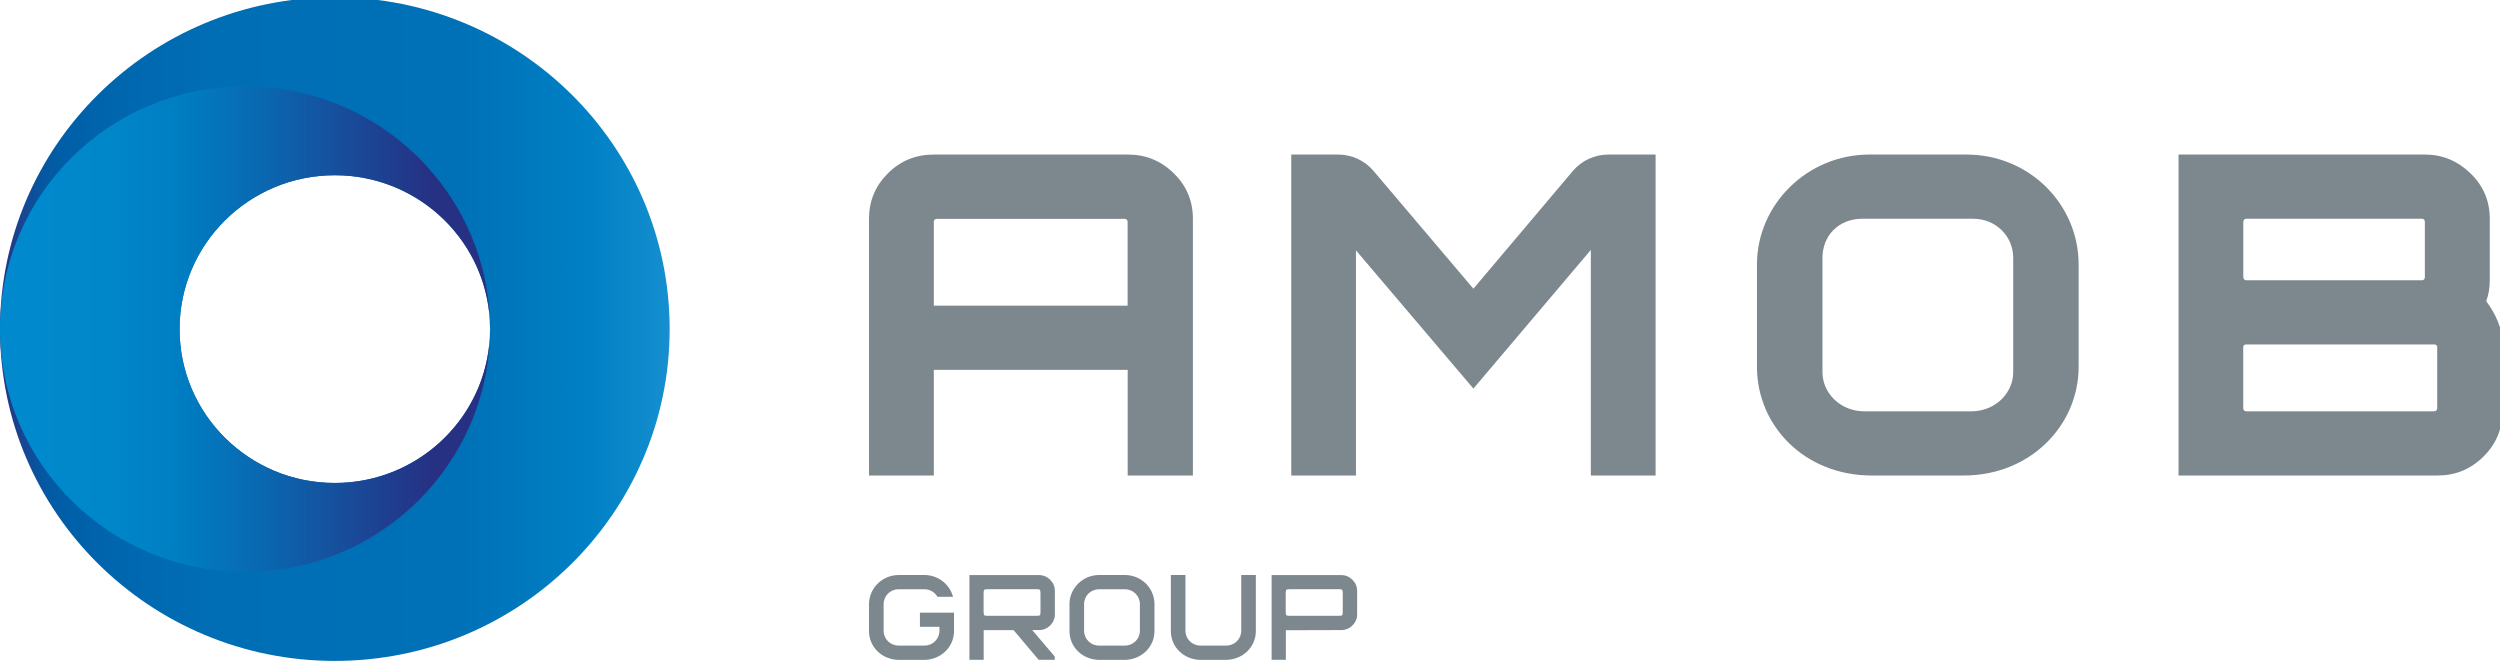
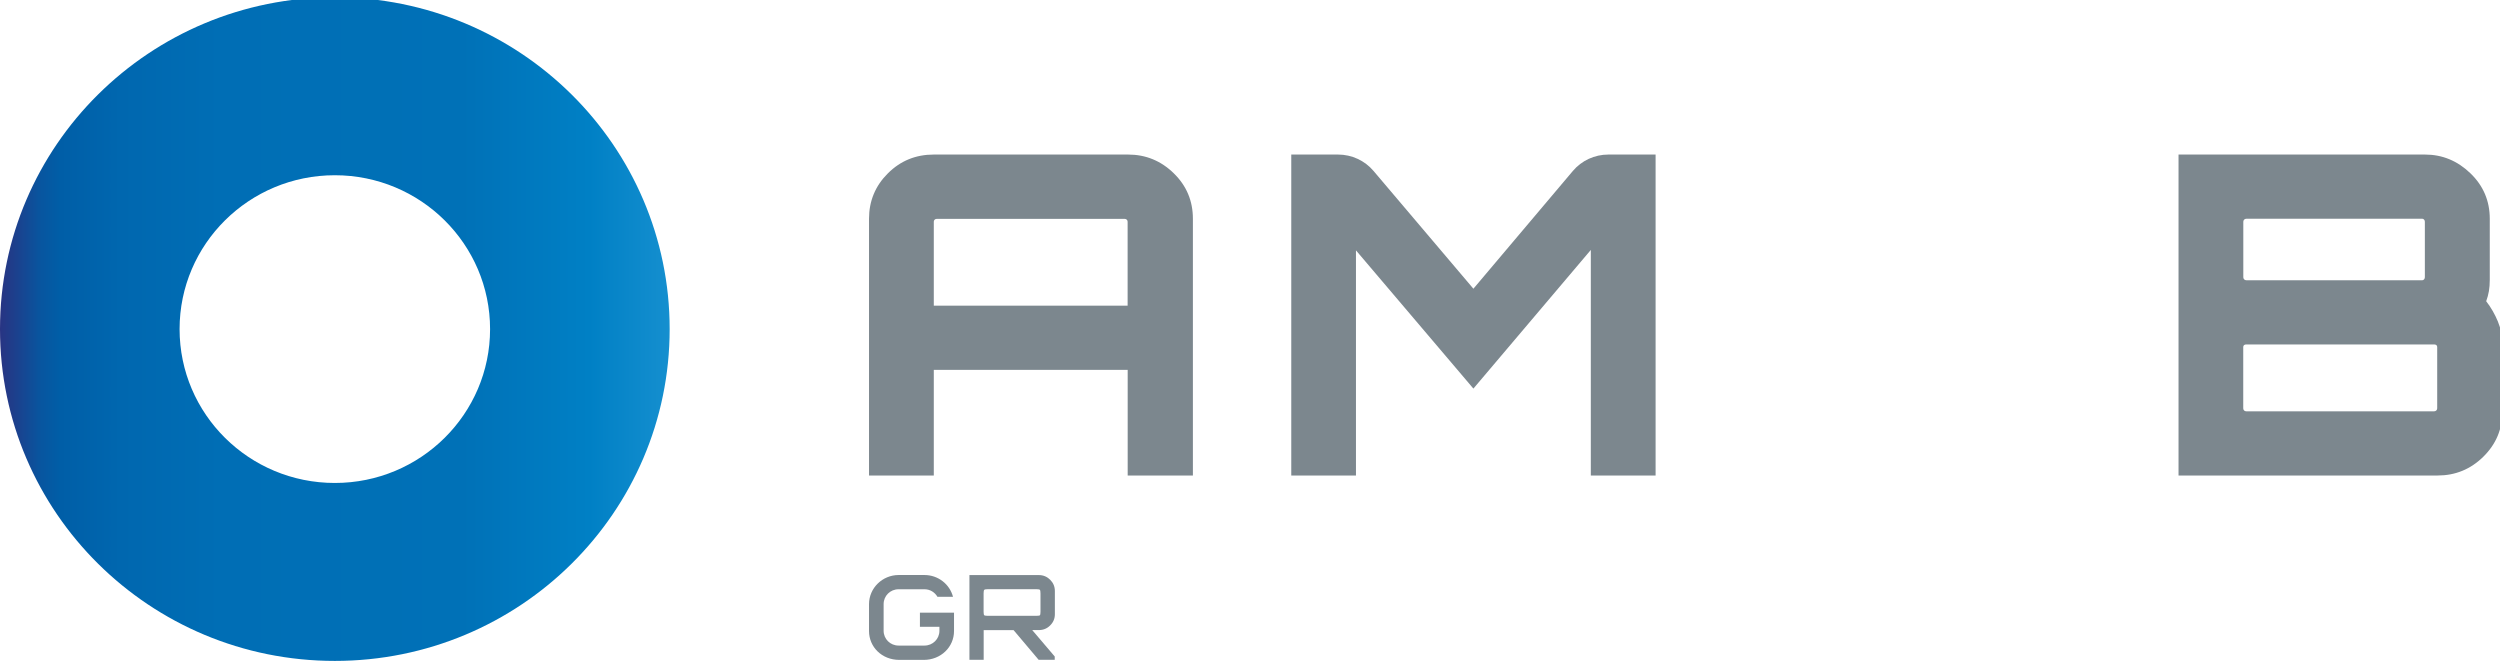
<svg xmlns="http://www.w3.org/2000/svg" width="189" height="50" viewBox="0 0 189 50" fill="none">
  <g clip-path="url(#clip0_1386_7547)">
    <path d="M78.545 43.476H73.289V49.883H74.366V47.64H76.629L78.523 49.883H79.737V49.631L78.037 47.634H78.539C78.876 47.634 79.163 47.514 79.395 47.279C79.632 47.043 79.748 46.764 79.748 46.441V44.68C79.748 44.352 79.632 44.072 79.395 43.832C79.158 43.596 78.871 43.476 78.539 43.476H78.545ZM78.661 46.245C78.661 46.392 78.644 46.48 78.617 46.513C78.589 46.54 78.495 46.556 78.346 46.556H74.686C74.537 46.556 74.443 46.54 74.41 46.513C74.377 46.485 74.36 46.392 74.36 46.245V44.866C74.36 44.718 74.377 44.625 74.41 44.592C74.443 44.559 74.537 44.543 74.686 44.543H78.346C78.495 44.543 78.584 44.559 78.617 44.592C78.644 44.625 78.661 44.718 78.661 44.866V46.245Z" fill="#7C878E" />
-     <path d="M102.246 43.832C102.009 43.596 101.722 43.476 101.391 43.476H96.135V49.883H97.211V47.645L101.391 47.634C101.727 47.634 102.014 47.514 102.246 47.279C102.484 47.043 102.6 46.764 102.6 46.441V44.68C102.6 44.352 102.484 44.072 102.246 43.832ZM101.512 46.245C101.512 46.392 101.495 46.48 101.462 46.513C101.429 46.54 101.341 46.556 101.186 46.556H97.526C97.377 46.556 97.283 46.54 97.25 46.513C97.217 46.485 97.2 46.392 97.2 46.245V44.866C97.2 44.718 97.217 44.625 97.25 44.592C97.283 44.559 97.371 44.543 97.526 44.543H101.186C101.335 44.543 101.429 44.559 101.462 44.592C101.495 44.625 101.512 44.718 101.512 44.866V46.245Z" fill="#7C878E" />
-     <path d="M85.037 43.471H83.094C81.863 43.471 80.853 44.461 80.853 45.67V47.711C80.853 48.904 81.819 49.888 83.144 49.888H84.988C86.291 49.888 87.279 48.909 87.279 47.711V45.67C87.279 44.461 86.291 43.471 85.037 43.471ZM86.175 47.689C86.175 48.307 85.672 48.805 85.048 48.805H83.083C82.459 48.805 81.957 48.307 81.957 47.689V45.665C81.957 45.046 82.459 44.548 83.083 44.548H85.048C85.672 44.548 86.175 45.046 86.175 45.665V47.689Z" fill="#7C878E" />
    <path d="M69.546 46.31V47.388H71.02V47.689C71.02 48.307 70.518 48.805 69.894 48.805H67.929C67.305 48.805 66.802 48.307 66.802 47.689V45.665C66.802 45.046 67.305 44.548 67.929 44.548H69.894C70.314 44.548 70.672 44.778 70.871 45.117H72.047C71.799 44.176 70.938 43.471 69.883 43.471H67.94C66.709 43.471 65.698 44.461 65.698 45.67V47.711C65.698 48.904 66.664 49.888 67.989 49.888H69.833C71.136 49.888 72.124 48.909 72.124 47.711V46.316H69.546V46.31Z" fill="#7C878E" />
-     <path d="M93.838 47.689C93.838 48.307 93.335 48.805 92.711 48.805H90.746C90.122 48.805 89.62 48.307 89.62 47.689V43.471H88.516V47.711C88.516 48.904 89.482 49.888 90.807 49.888H92.651C93.954 49.888 94.942 48.909 94.942 47.711V43.471H93.838V47.689Z" fill="#7C878E" />
    <path d="M97.62 35.948V11.684H101.159C102.191 11.684 103.174 12.138 103.836 12.92L111.389 21.827L118.908 12.925C119.571 12.138 120.553 11.684 121.591 11.684H125.163V35.948H120.266V18.895L111.389 29.377L102.511 18.927V35.948H97.614H97.62Z" fill="#7C878E" />
-     <path d="M157.145 27.719C157.145 32.239 153.402 35.948 148.478 35.948H141.494C136.475 35.948 132.826 32.239 132.826 27.719V20.005C132.826 15.437 136.658 11.684 141.312 11.684H148.66C153.408 11.684 157.145 15.437 157.145 20.005V27.719ZM149.03 31.095C150.874 31.095 152.199 29.689 152.199 28.141V19.491C152.199 17.849 150.874 16.537 149.173 16.537H140.804C138.96 16.537 137.778 17.849 137.778 19.491V28.141C137.778 29.689 139.103 31.095 140.947 31.095H149.035H149.03Z" fill="#7C878E" />
    <path d="M88.737 13.101C87.776 12.16 86.622 11.684 85.286 11.684H70.595C69.237 11.684 68.078 12.154 67.128 13.101C66.179 14.042 65.698 15.191 65.698 16.537V35.948H70.595V27.96H85.253V35.948H90.183V16.537C90.183 15.191 89.703 14.042 88.737 13.101ZM85.253 23.107H70.595V16.761C70.595 16.64 70.689 16.547 70.811 16.547H85.032C85.154 16.547 85.248 16.64 85.248 16.761V23.107H85.253Z" fill="#7C878E" />
    <path d="M188.84 24.305C188.613 23.758 188.321 23.244 187.956 22.773C188.045 22.527 188.117 22.276 188.161 22.013C188.205 21.756 188.227 21.466 188.227 21.154V16.537C188.227 15.191 187.741 14.042 186.764 13.101C185.787 12.16 184.644 11.684 183.33 11.684H164.697V35.948H184.285C185.621 35.948 186.775 35.477 187.736 34.531C188.696 33.59 189.182 32.441 189.182 31.095V25.974C189.182 25.411 189.066 24.858 188.84 24.305ZM169.594 16.761C169.594 16.635 169.694 16.537 169.821 16.537H183.126C183.22 16.537 183.319 16.63 183.319 16.761V20.963C183.319 21.088 183.22 21.187 183.126 21.187H169.821C169.694 21.187 169.594 21.088 169.594 20.963V16.761ZM184.252 30.871C184.252 30.997 184.153 31.095 184.026 31.095H169.815C169.688 31.095 169.589 31.002 169.589 30.871V26.231C169.589 26.105 169.688 26.04 169.815 26.04H184.026C184.153 26.04 184.252 26.105 184.252 26.231V30.871Z" fill="#7C878E" />
    <path d="M25.313 -0.205C11.334 -0.205 0 11.027 0 24.88C0 38.733 11.334 49.965 25.313 49.965C39.292 49.965 50.626 38.733 50.626 24.88C50.626 11.027 39.292 -0.205 25.313 -0.205ZM25.313 36.512C18.831 36.512 13.576 31.303 13.576 24.88C13.576 18.457 18.831 13.248 25.313 13.248C31.794 13.248 37.05 18.457 37.05 24.88C37.05 31.303 31.794 36.512 25.313 36.512Z" fill="url(#paint0_linear_1386_7547)" />
-     <path d="M25.313 36.512C18.831 36.512 13.576 31.303 13.576 24.88C13.576 18.457 18.831 13.248 25.313 13.248C31.397 13.248 36.399 17.833 36.989 23.704C37.023 24.016 37.034 24.327 37.039 24.645C37.039 24.721 37.05 24.803 37.05 24.88C37.05 14.742 28.758 6.524 18.528 6.524C8.298 6.524 0 14.737 0 24.88C0 35.023 8.292 43.236 18.522 43.236C28.752 43.236 37.045 35.018 37.045 24.88C37.045 25.279 37.023 25.668 36.984 26.056C36.388 31.927 31.386 36.512 25.307 36.512H25.313Z" fill="url(#paint1_linear_1386_7547)" />
  </g>
  <defs>
    <linearGradient id="paint0_linear_1386_7547" x1="0" y1="24.88" x2="50.62" y2="24.88" gradientUnits="userSpaceOnUse">
      <stop stop-color="#283483" />
      <stop offset="0.02" stop-color="#1E3E8B" />
      <stop offset="0.06" stop-color="#08559F" />
      <stop offset="0.09" stop-color="#005EA7" />
      <stop offset="0.18" stop-color="#0067AF" />
      <stop offset="0.33" stop-color="#006EB5" />
      <stop offset="0.69" stop-color="#0071B7" />
      <stop offset="0.88" stop-color="#0080C5" />
      <stop offset="1" stop-color="#158FCF" />
    </linearGradient>
    <linearGradient id="paint1_linear_1386_7547" x1="0" y1="24.88" x2="37.05" y2="24.88" gradientUnits="userSpaceOnUse">
      <stop stop-color="#008ACD" />
      <stop offset="0.22" stop-color="#0087CA" />
      <stop offset="0.35" stop-color="#007FC3" />
      <stop offset="0.38" stop-color="#007CC1" />
      <stop offset="0.54" stop-color="#0A67B0" />
      <stop offset="0.87" stop-color="#253285" />
      <stop offset="0.88" stop-color="#263184" />
    </linearGradient>
    <clipPath id="clip0_1386_7547">
      <rect width="189" height="50" fill="white" />
    </clipPath>
  </defs>
</svg>